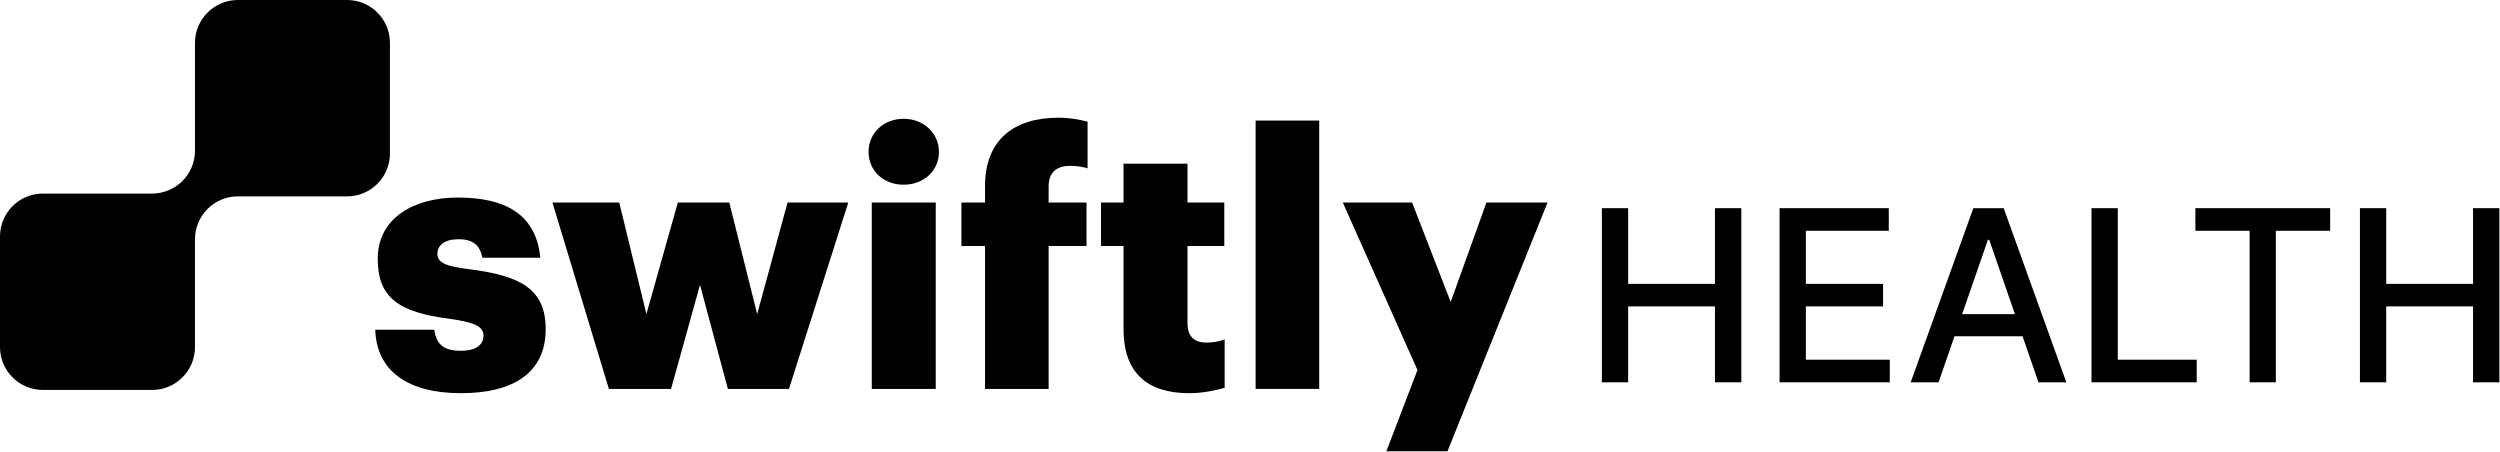
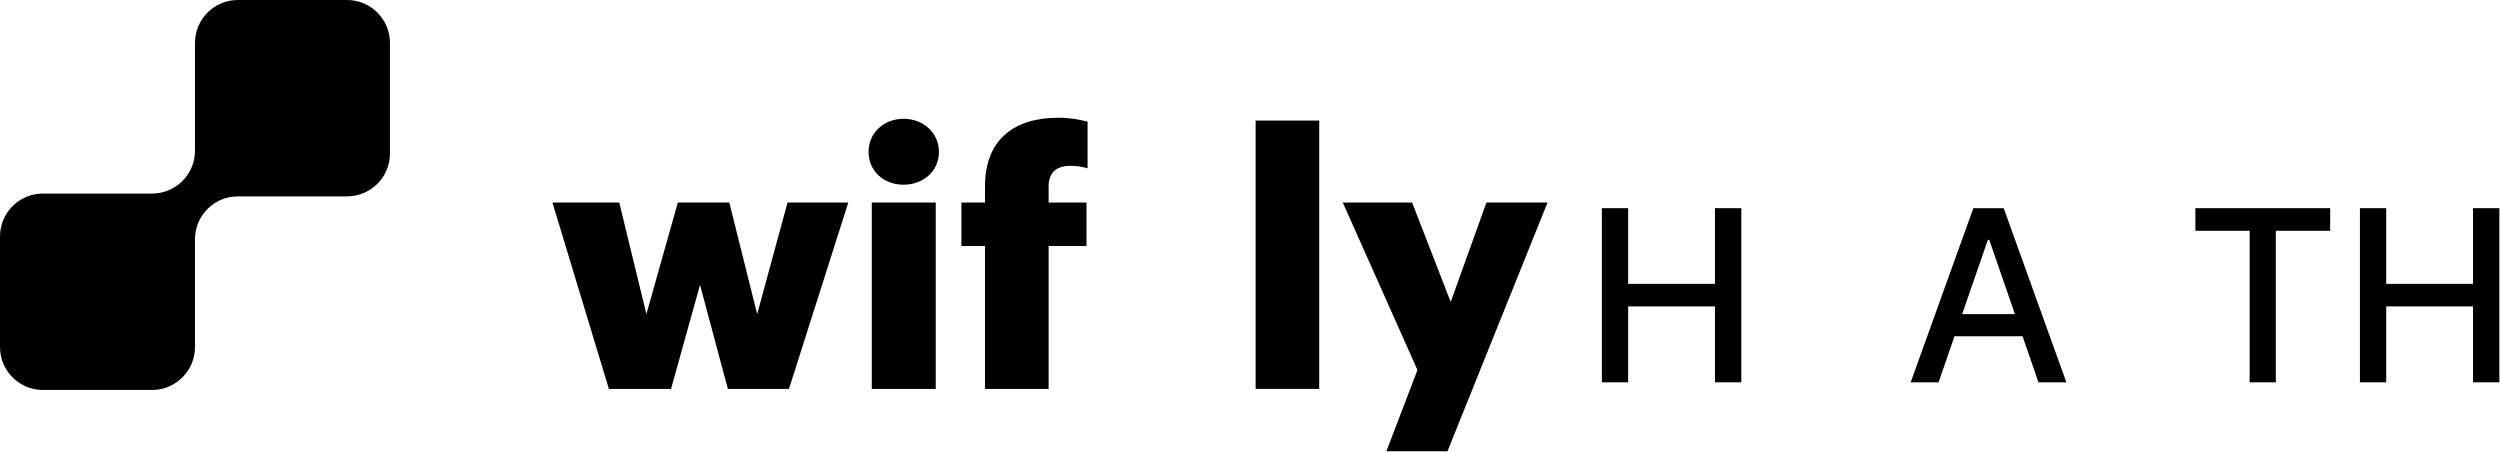
<svg xmlns="http://www.w3.org/2000/svg" width="1420" height="257" viewBox="0 0 1420 257" fill="none">
  <path fill-rule="evenodd" clip-rule="evenodd" d="M110.746 24.364C110.746 10.908 121.654 0 135.11 0H197.127C210.583 0 221.491 10.908 221.491 24.364V87.178C221.491 100.634 210.583 111.542 197.127 111.542H135.11C121.654 111.542 110.746 122.45 110.746 135.906V197.127C110.746 210.583 99.837 221.491 86.382 221.491H24.364C10.908 221.491 -1.52588e-05 210.583 -1.52588e-05 197.127V134.312C-1.52588e-05 120.857 10.908 109.949 24.364 109.949H86.382C99.837 109.949 110.746 99.041 110.746 85.585V24.364Z" fill="black" />
-   <path d="M261.844 223.325C231.603 223.325 213.945 210.776 213.133 187.297H246.622C247.839 194.988 251.29 199.238 261.641 199.238C270.571 199.238 274.63 195.798 274.63 190.535C274.63 185.475 269.556 183.046 254.943 181.022C226.529 177.379 214.554 169.08 214.554 147.018C214.554 123.539 235.459 112.204 260.017 112.204C286.199 112.204 304.465 121.11 306.901 146.411H274.021C272.601 139.326 268.744 135.886 260.423 135.886C252.507 135.886 248.448 139.326 248.448 144.184C248.448 149.244 253.319 151.268 266.309 152.888C295.738 156.531 309.945 164.222 309.945 186.892C309.945 211.99 291.273 223.325 261.844 223.325Z" fill="black" />
  <path d="M345.845 220.896L313.778 115.038H351.731L367.156 178.391L385.017 115.038H414.243L430.074 178.391L447.326 115.038H481.829L448.137 220.896H413.431L397.6 161.793L381.161 220.896H345.845Z" fill="black" />
  <path d="M495.169 220.896V115.038H531.499V220.896H495.169ZM513.232 104.917C501.866 104.917 493.342 97.024 493.342 86.296C493.342 75.569 501.866 67.472 513.232 67.472C524.598 67.472 533.325 75.569 533.325 86.296C533.325 97.024 524.598 104.917 513.232 104.917Z" fill="black" />
  <path d="M559.491 220.896V139.731H546.096V115.038H559.491V105.727C559.491 79.414 575.931 66.865 601.098 66.865C607.796 66.865 612.87 67.877 617.741 69.092V95.607C615.102 94.797 611.855 94.19 607.796 94.19C599.272 94.19 595.618 98.845 595.618 105.727V115.038H617.132V139.731H595.618V220.896H559.491Z" fill="black" />
-   <path d="M675.509 223.325C651.559 223.325 638.164 211.788 638.164 186.892V139.731H625.377V115.038H638.164V92.976H674.494V115.038H695.399V139.731H674.494V183.451C674.494 191.142 678.35 194.583 685.251 194.583C689.31 194.583 692.354 193.976 695.602 192.762V220.289C690.934 221.503 684.033 223.325 675.509 223.325Z" fill="black" />
  <path d="M713.193 220.896V68.484H749.32V220.896H713.193Z" fill="black" />
-   <path d="M787.465 256.317L805.122 210.168L762.704 115.038H802.078L823.998 171.509L844.294 115.038H879L822.171 256.317H787.465Z" fill="black" />
+   <path d="M787.465 256.317L805.122 210.168L762.704 115.038H802.078L823.998 171.509L844.294 115.038H879L822.171 256.317Z" fill="black" />
  <path d="M909.866 217.158V118.249H924.79V161.232H974.099V118.249H989.071V217.158H974.099V174.03H924.79V217.158H909.866Z" fill="black" />
-   <path d="M1010.8 217.158V118.249H1072.82V131.096H1025.73V161.232H1069.58V174.03H1025.73V204.312H1073.39V217.158H1010.8Z" fill="black" />
  <path d="M1101.1 217.158H1085.26L1120.86 118.249H1138.1L1173.69 217.158H1157.85L1129.89 136.215H1129.12L1101.1 217.158ZM1103.76 178.425H1155.15V190.982H1103.76V178.425Z" fill="black" />
-   <path d="M1187.98 217.158V118.249H1202.9V204.312H1247.72V217.158H1187.98Z" fill="black" />
  <path d="M1246.98 131.096V118.249H1323.53V131.096H1292.67V217.158H1277.79V131.096H1246.98Z" fill="black" />
  <path d="M1340.44 217.158V118.249H1355.37V161.232H1404.68V118.249H1419.65V217.158H1404.68V174.03H1355.37V217.158H1340.44Z" fill="black" />
</svg>